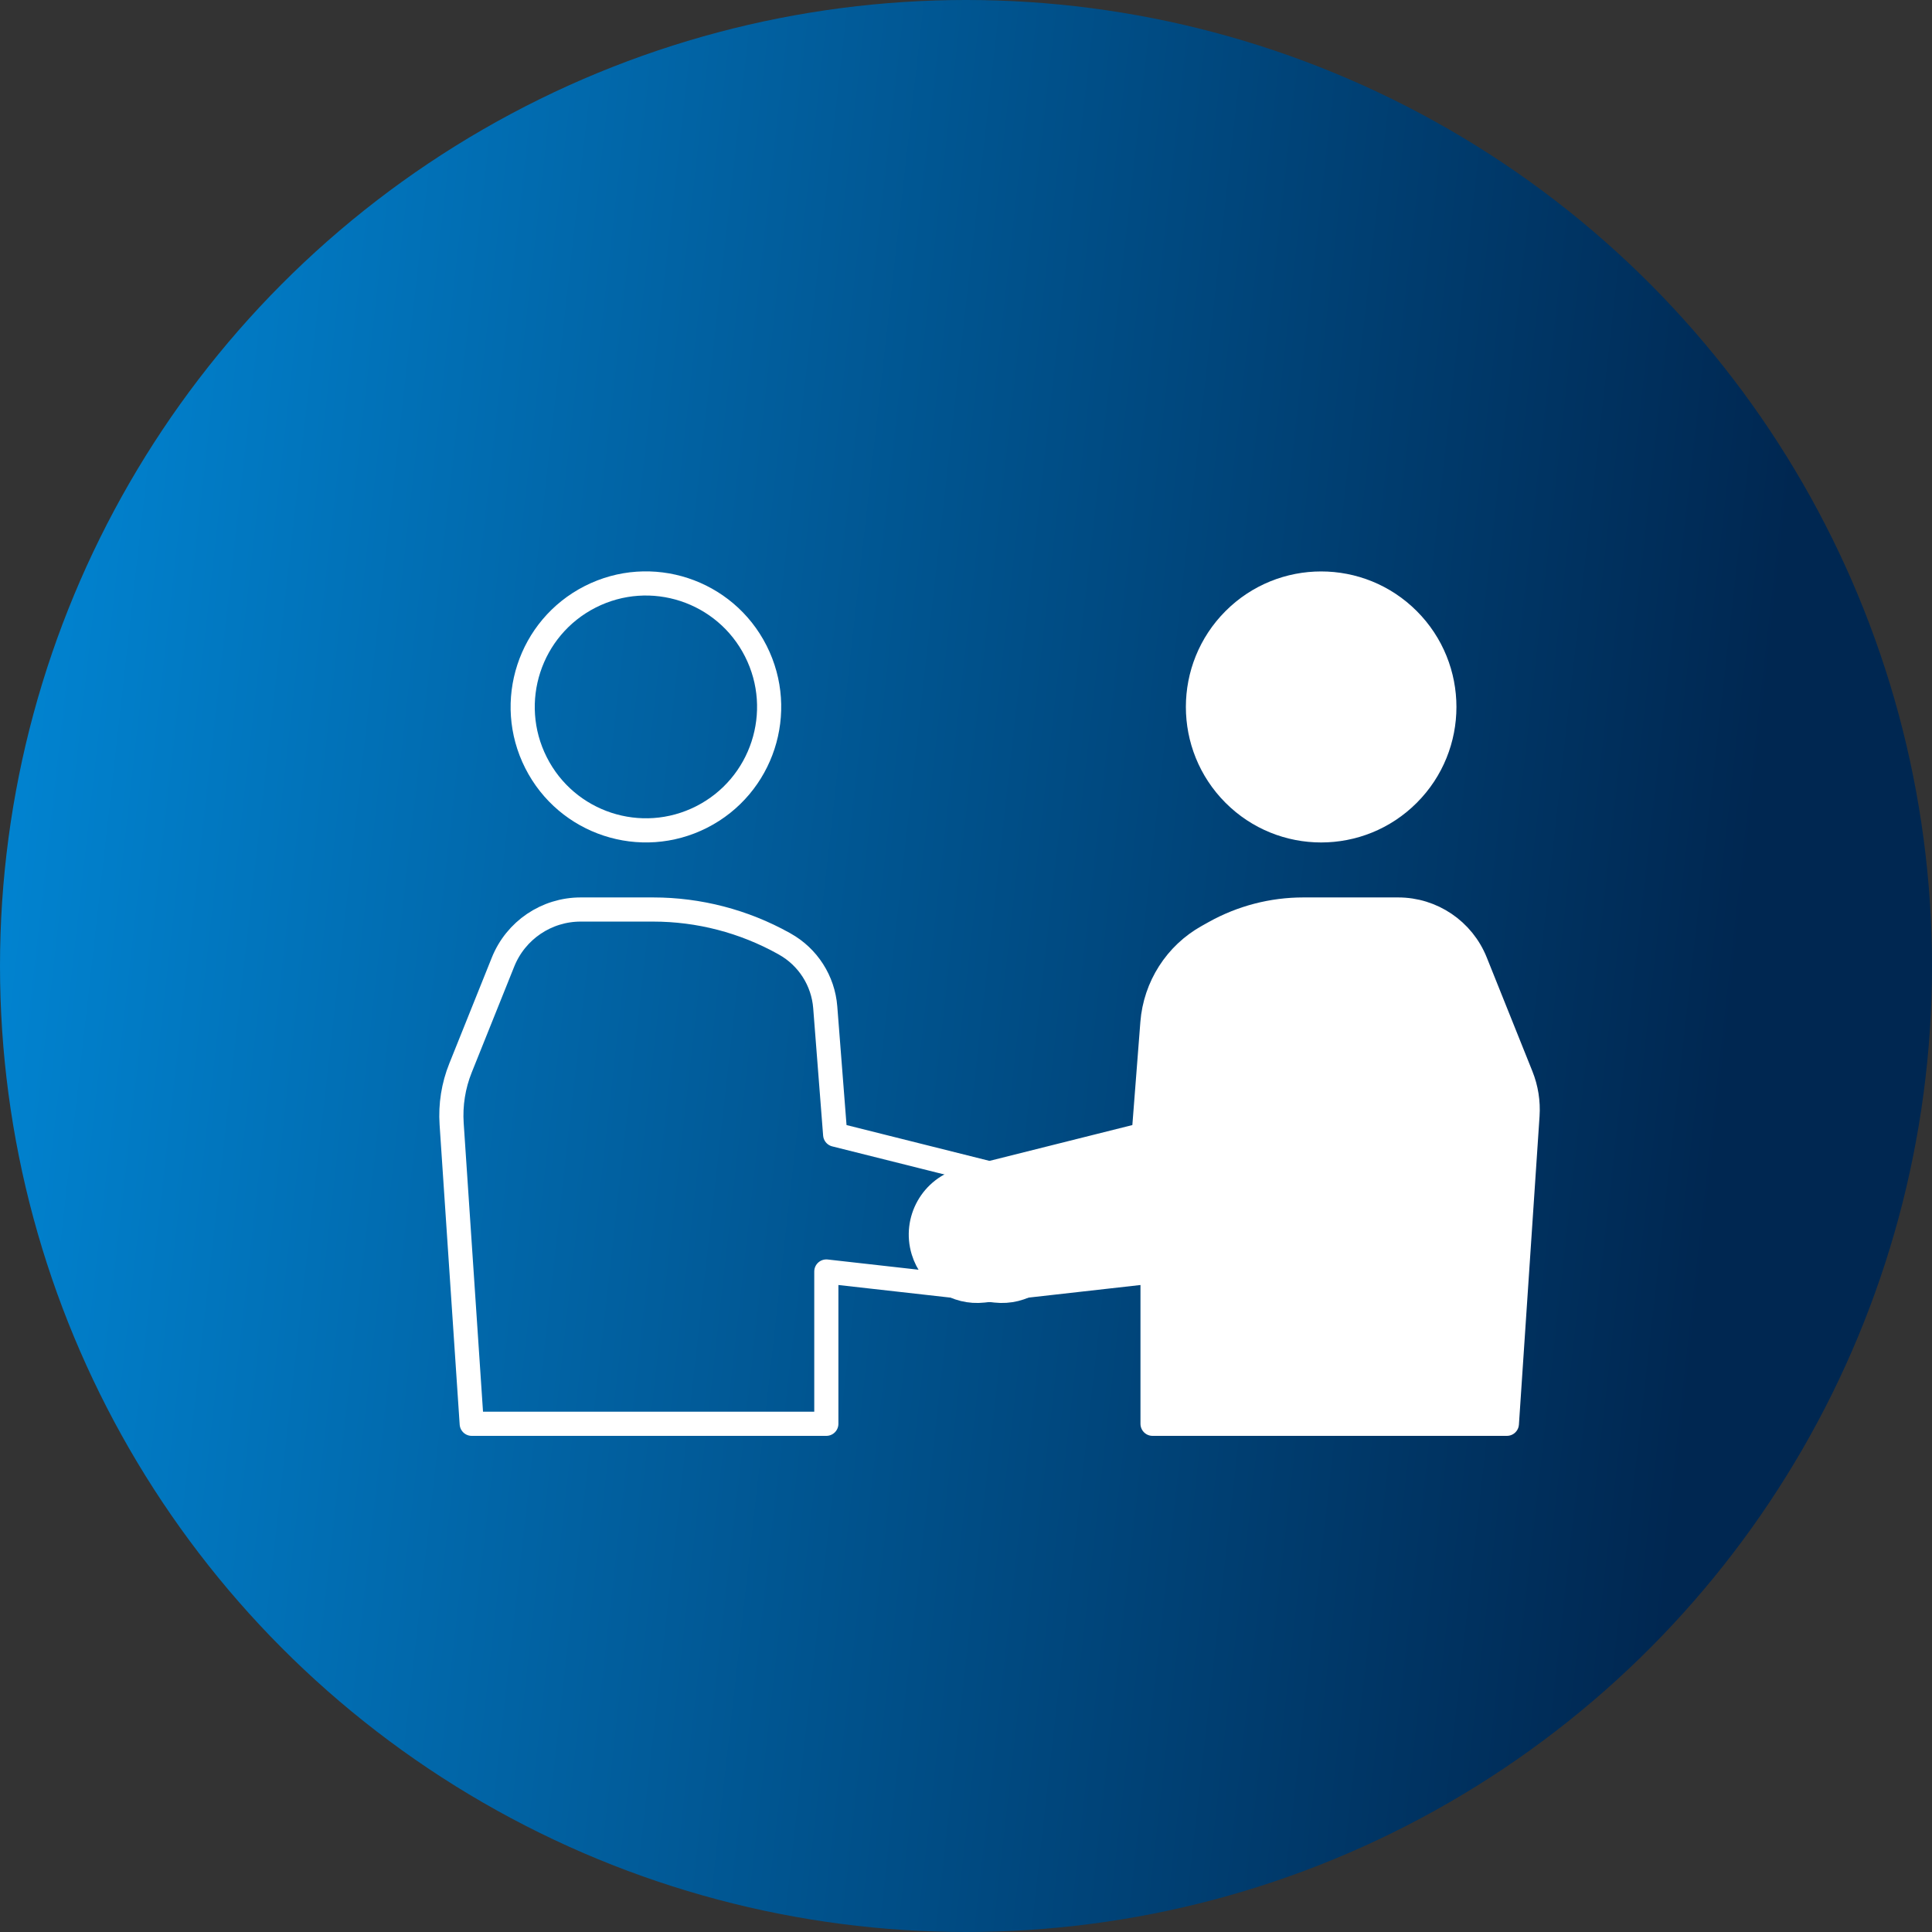
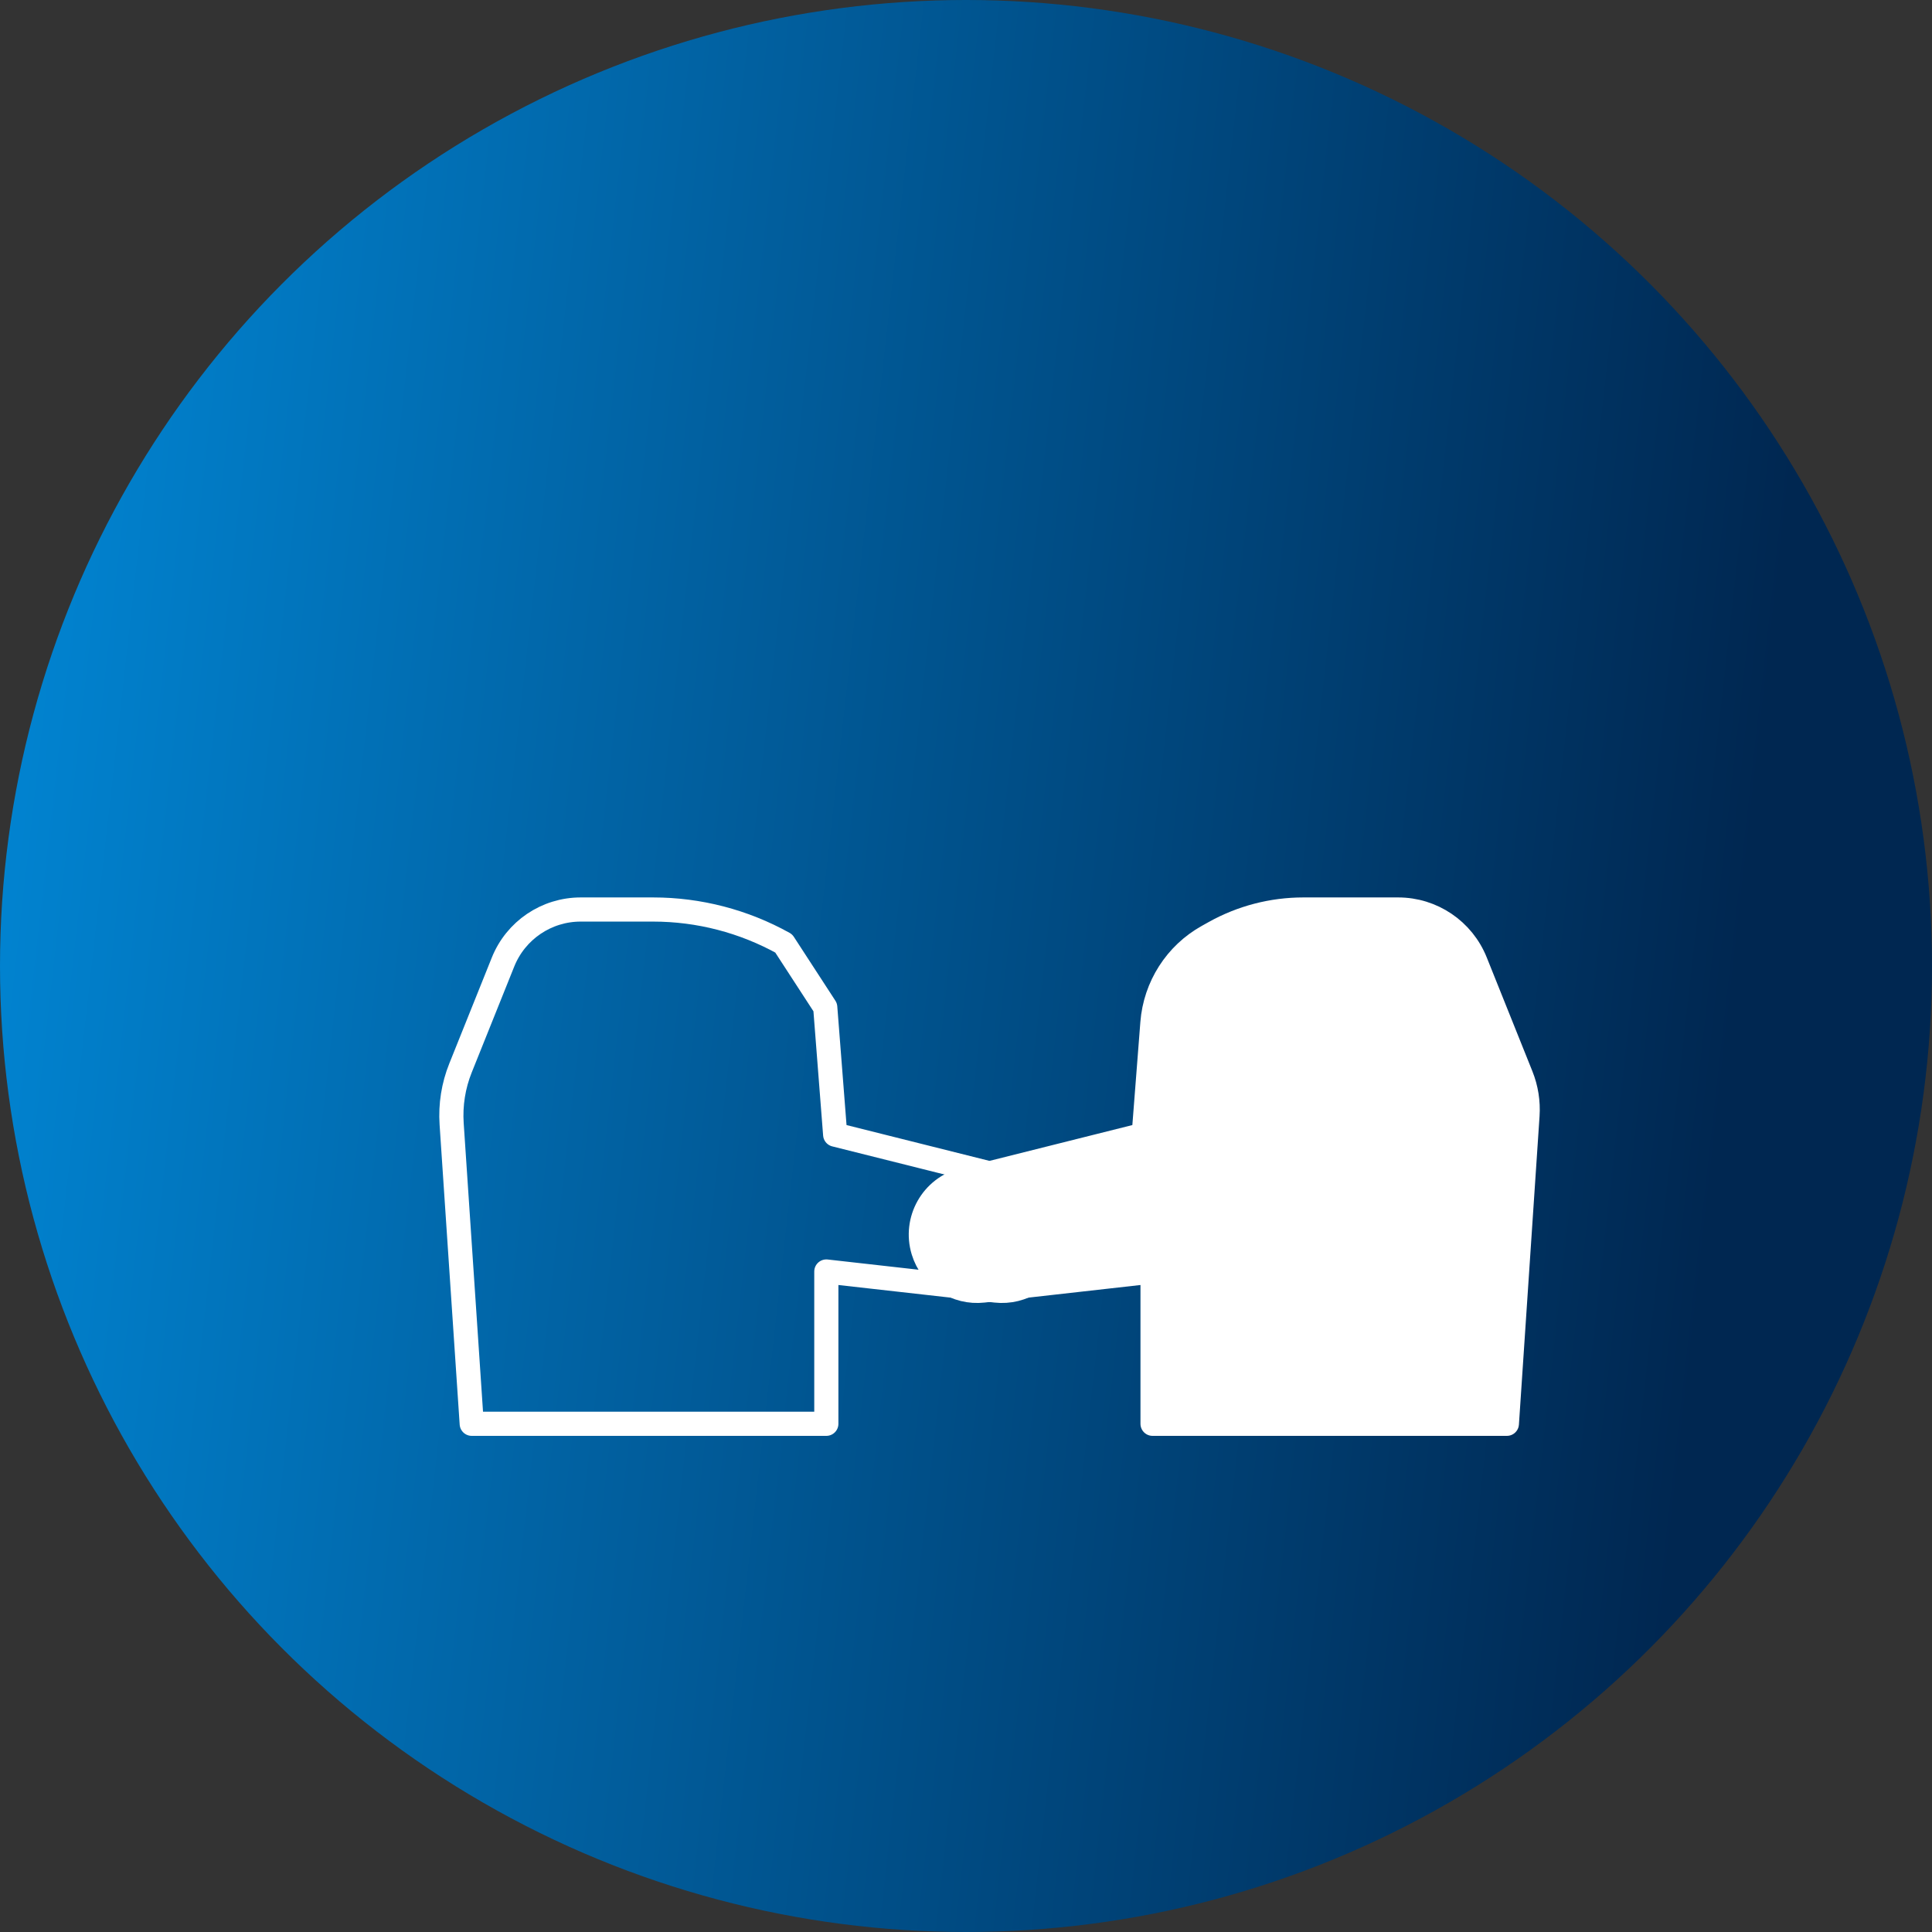
<svg xmlns="http://www.w3.org/2000/svg" width="160" height="160" viewBox="0 0 160 160" fill="none">
  <rect x="0" y="0" width="160" height="160" fill="#333333" stroke="none" />
  <circle cx="80" cy="80" r="80" fill="url(#paint0_linear_11212_1512)" />
-   <path d="M58.106 67.661C63.132 65.109 65.141 58.957 62.593 53.921C60.046 48.886 53.906 46.872 48.879 49.425C43.853 51.978 41.843 58.129 44.391 63.165C46.939 68.201 53.079 70.214 58.106 67.661Z" stroke="white" stroke-width="2" stroke-linecap="round" stroke-linejoin="round" />
-   <path d="M54.089 75.322H48.089C45.257 75.322 42.711 77.045 41.656 79.68L38.138 88.445C37.547 89.915 37.298 91.496 37.403 93.077L39.066 117.912H68.433V105.3L82.459 106.878C84.689 107.128 86.78 105.75 87.435 103.599C88.21 101.044 86.694 98.36 84.111 97.713L69.165 93.968L68.343 83.418C68.171 81.218 66.91 79.249 64.985 78.176L64.905 78.13C61.599 76.29 57.878 75.322 54.096 75.322H54.089Z" stroke="white" stroke-width="2" stroke-linecap="round" stroke-linejoin="round" />
-   <path d="M116.627 65.775C120.612 61.783 120.612 55.311 116.627 51.318C112.643 47.326 106.182 47.326 102.197 51.318C98.213 55.311 98.213 61.783 102.197 65.775C106.182 69.767 112.643 69.767 116.627 65.775Z" fill="white" stroke="white" stroke-width="2" stroke-linecap="round" stroke-linejoin="round" />
+   <path d="M54.089 75.322H48.089C45.257 75.322 42.711 77.045 41.656 79.68L38.138 88.445C37.547 89.915 37.298 91.496 37.403 93.077L39.066 117.912H68.433V105.3L82.459 106.878C84.689 107.128 86.78 105.75 87.435 103.599C88.21 101.044 86.694 98.36 84.111 97.713L69.165 93.968L68.343 83.418L64.905 78.13C61.599 76.29 57.878 75.322 54.096 75.322H54.089Z" stroke="white" stroke-width="2" stroke-linecap="round" stroke-linejoin="round" />
  <path d="M107.931 75.322H115.795C118.61 75.322 121.145 77.039 122.196 79.659L125.979 89.092C126.397 90.134 126.575 91.259 126.501 92.381L124.793 117.912H95.449V105.3L81.434 106.878C79.206 107.128 77.116 105.75 76.462 103.599C75.687 101.044 77.202 98.36 79.783 97.713L94.718 93.968L95.437 84.71C95.671 81.702 97.391 79.011 100.022 77.547L100.59 77.23C102.833 75.979 105.359 75.322 107.928 75.322H107.931Z" fill="white" stroke="white" stroke-width="2" stroke-linecap="round" stroke-linejoin="round" />
  <defs>
    <linearGradient id="paint0_linear_11212_1512" x1="0" y1="0" x2="175.743" y2="19.723" gradientUnits="userSpaceOnUse">
      <stop stop-color="#0188D7" />
      <stop offset="0.86" stop-color="#002751" />
    </linearGradient>
  </defs>
</svg>